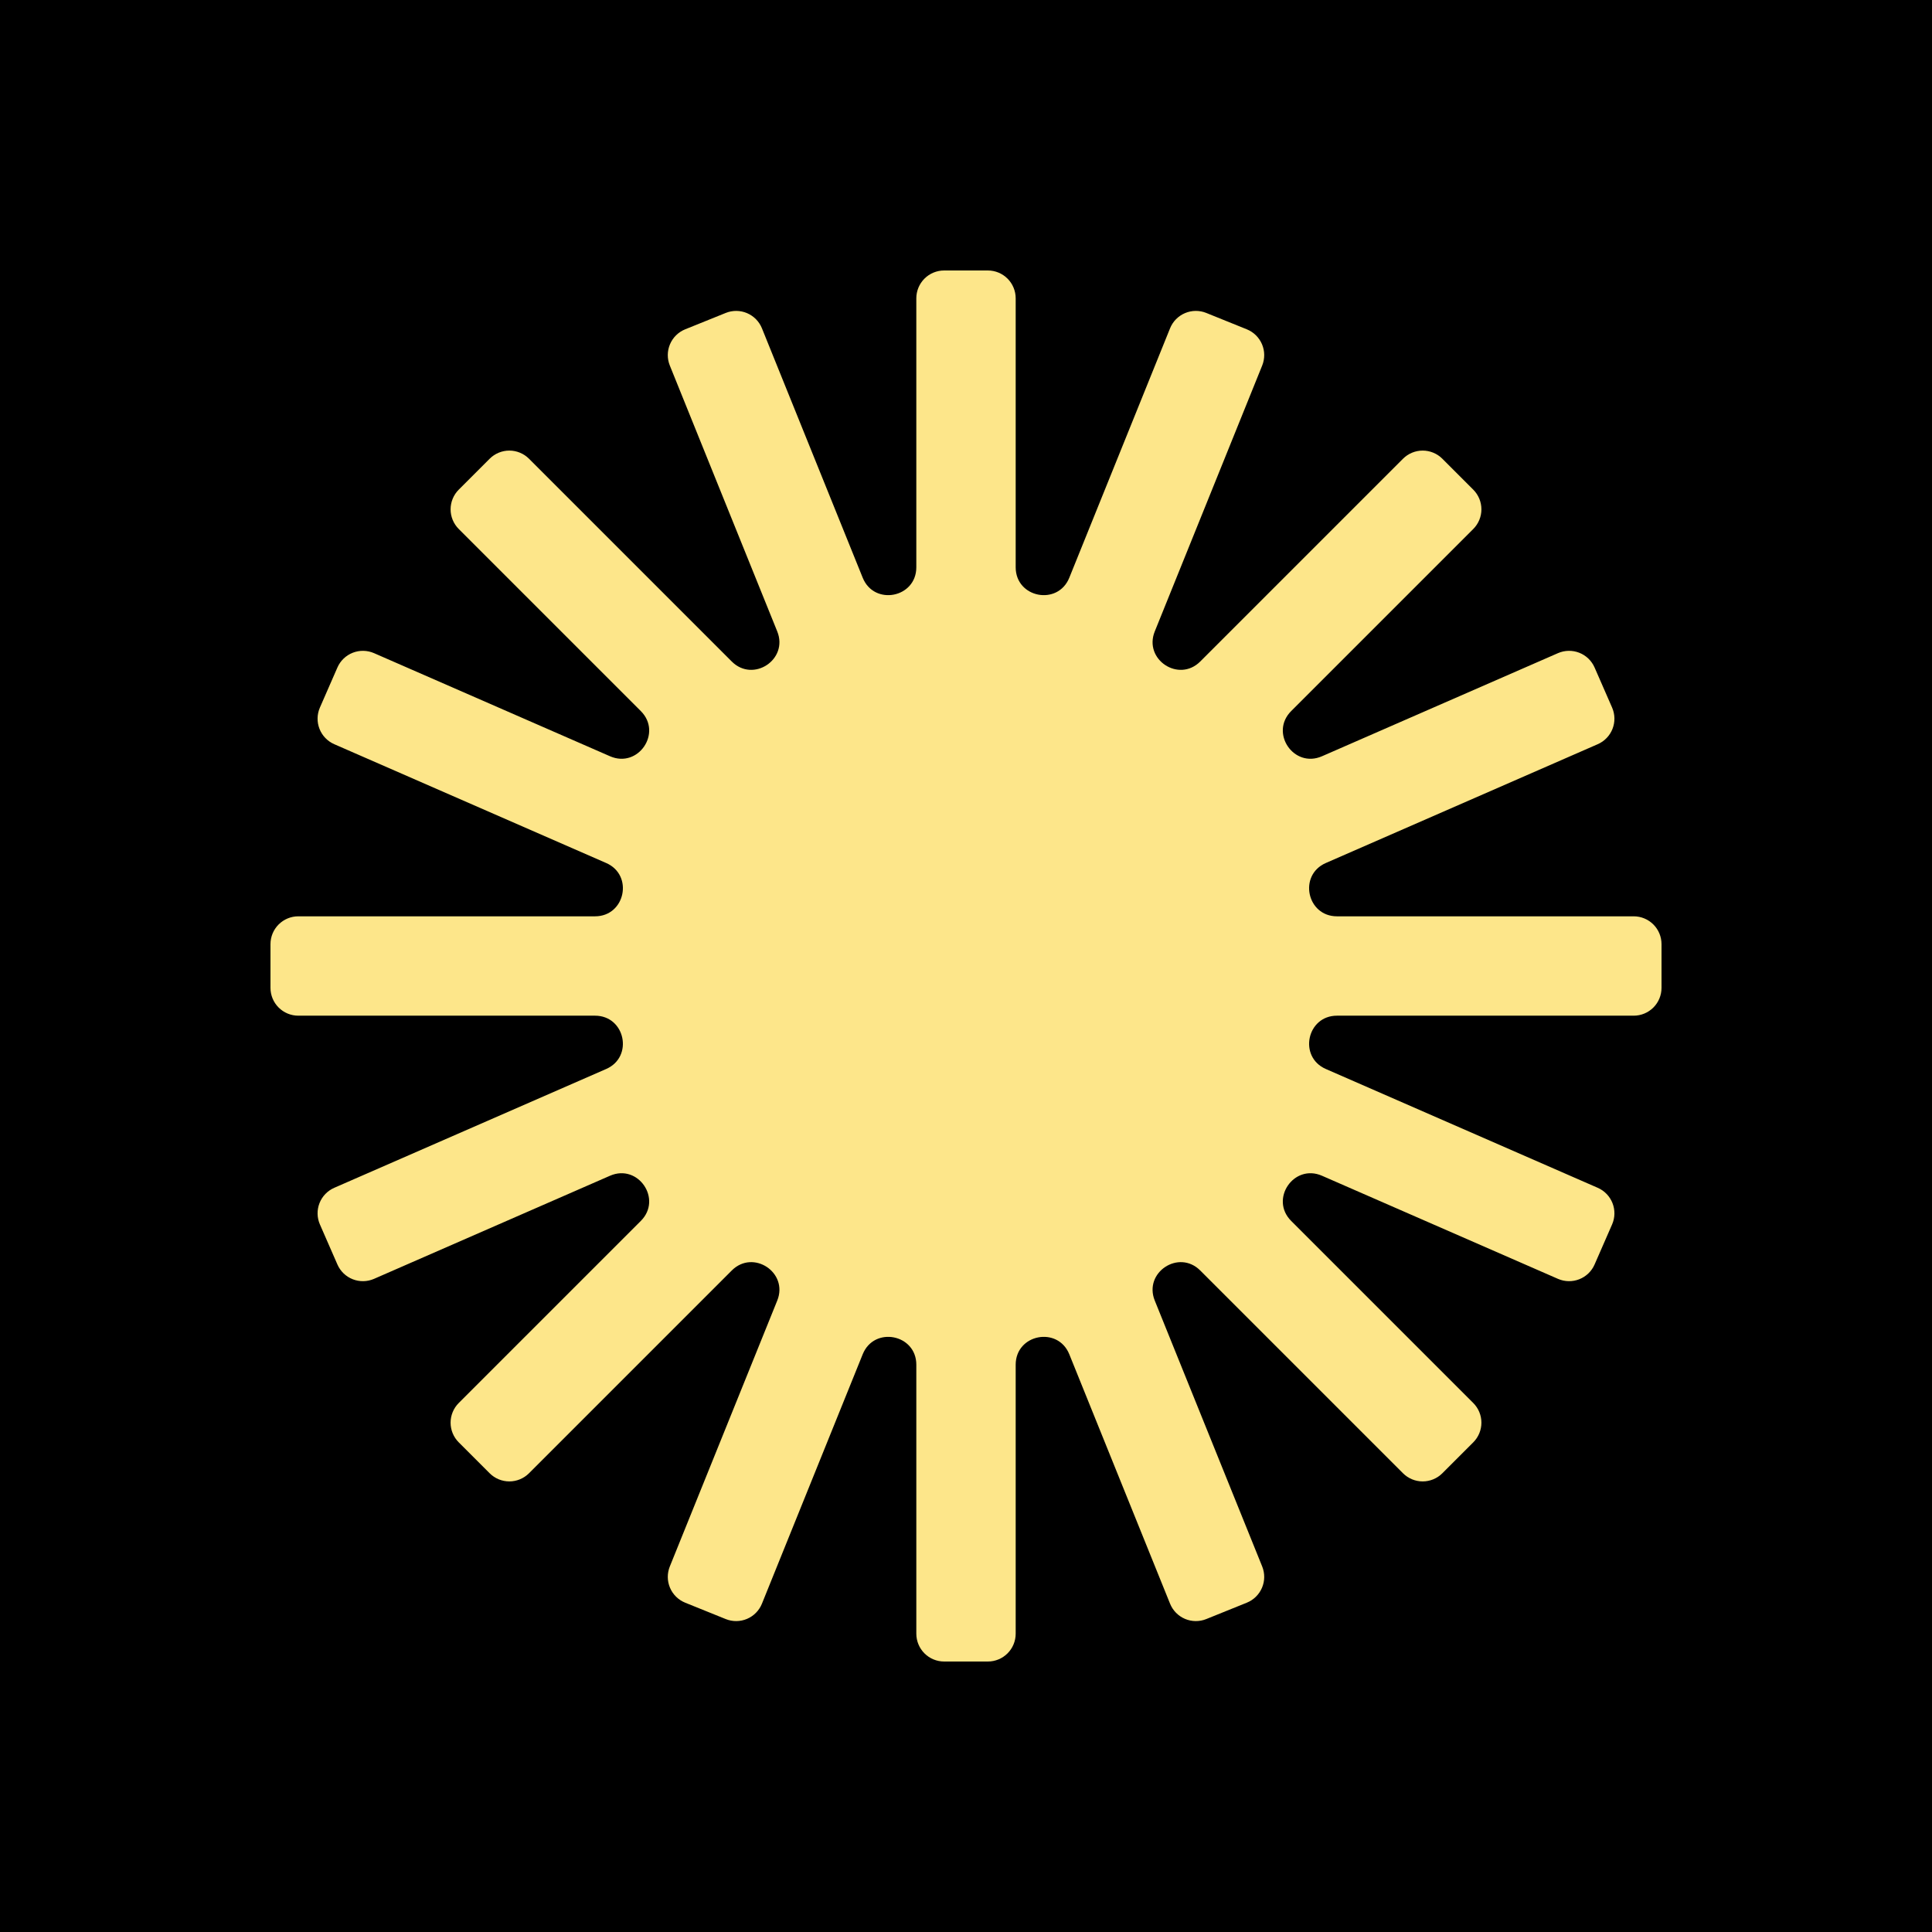
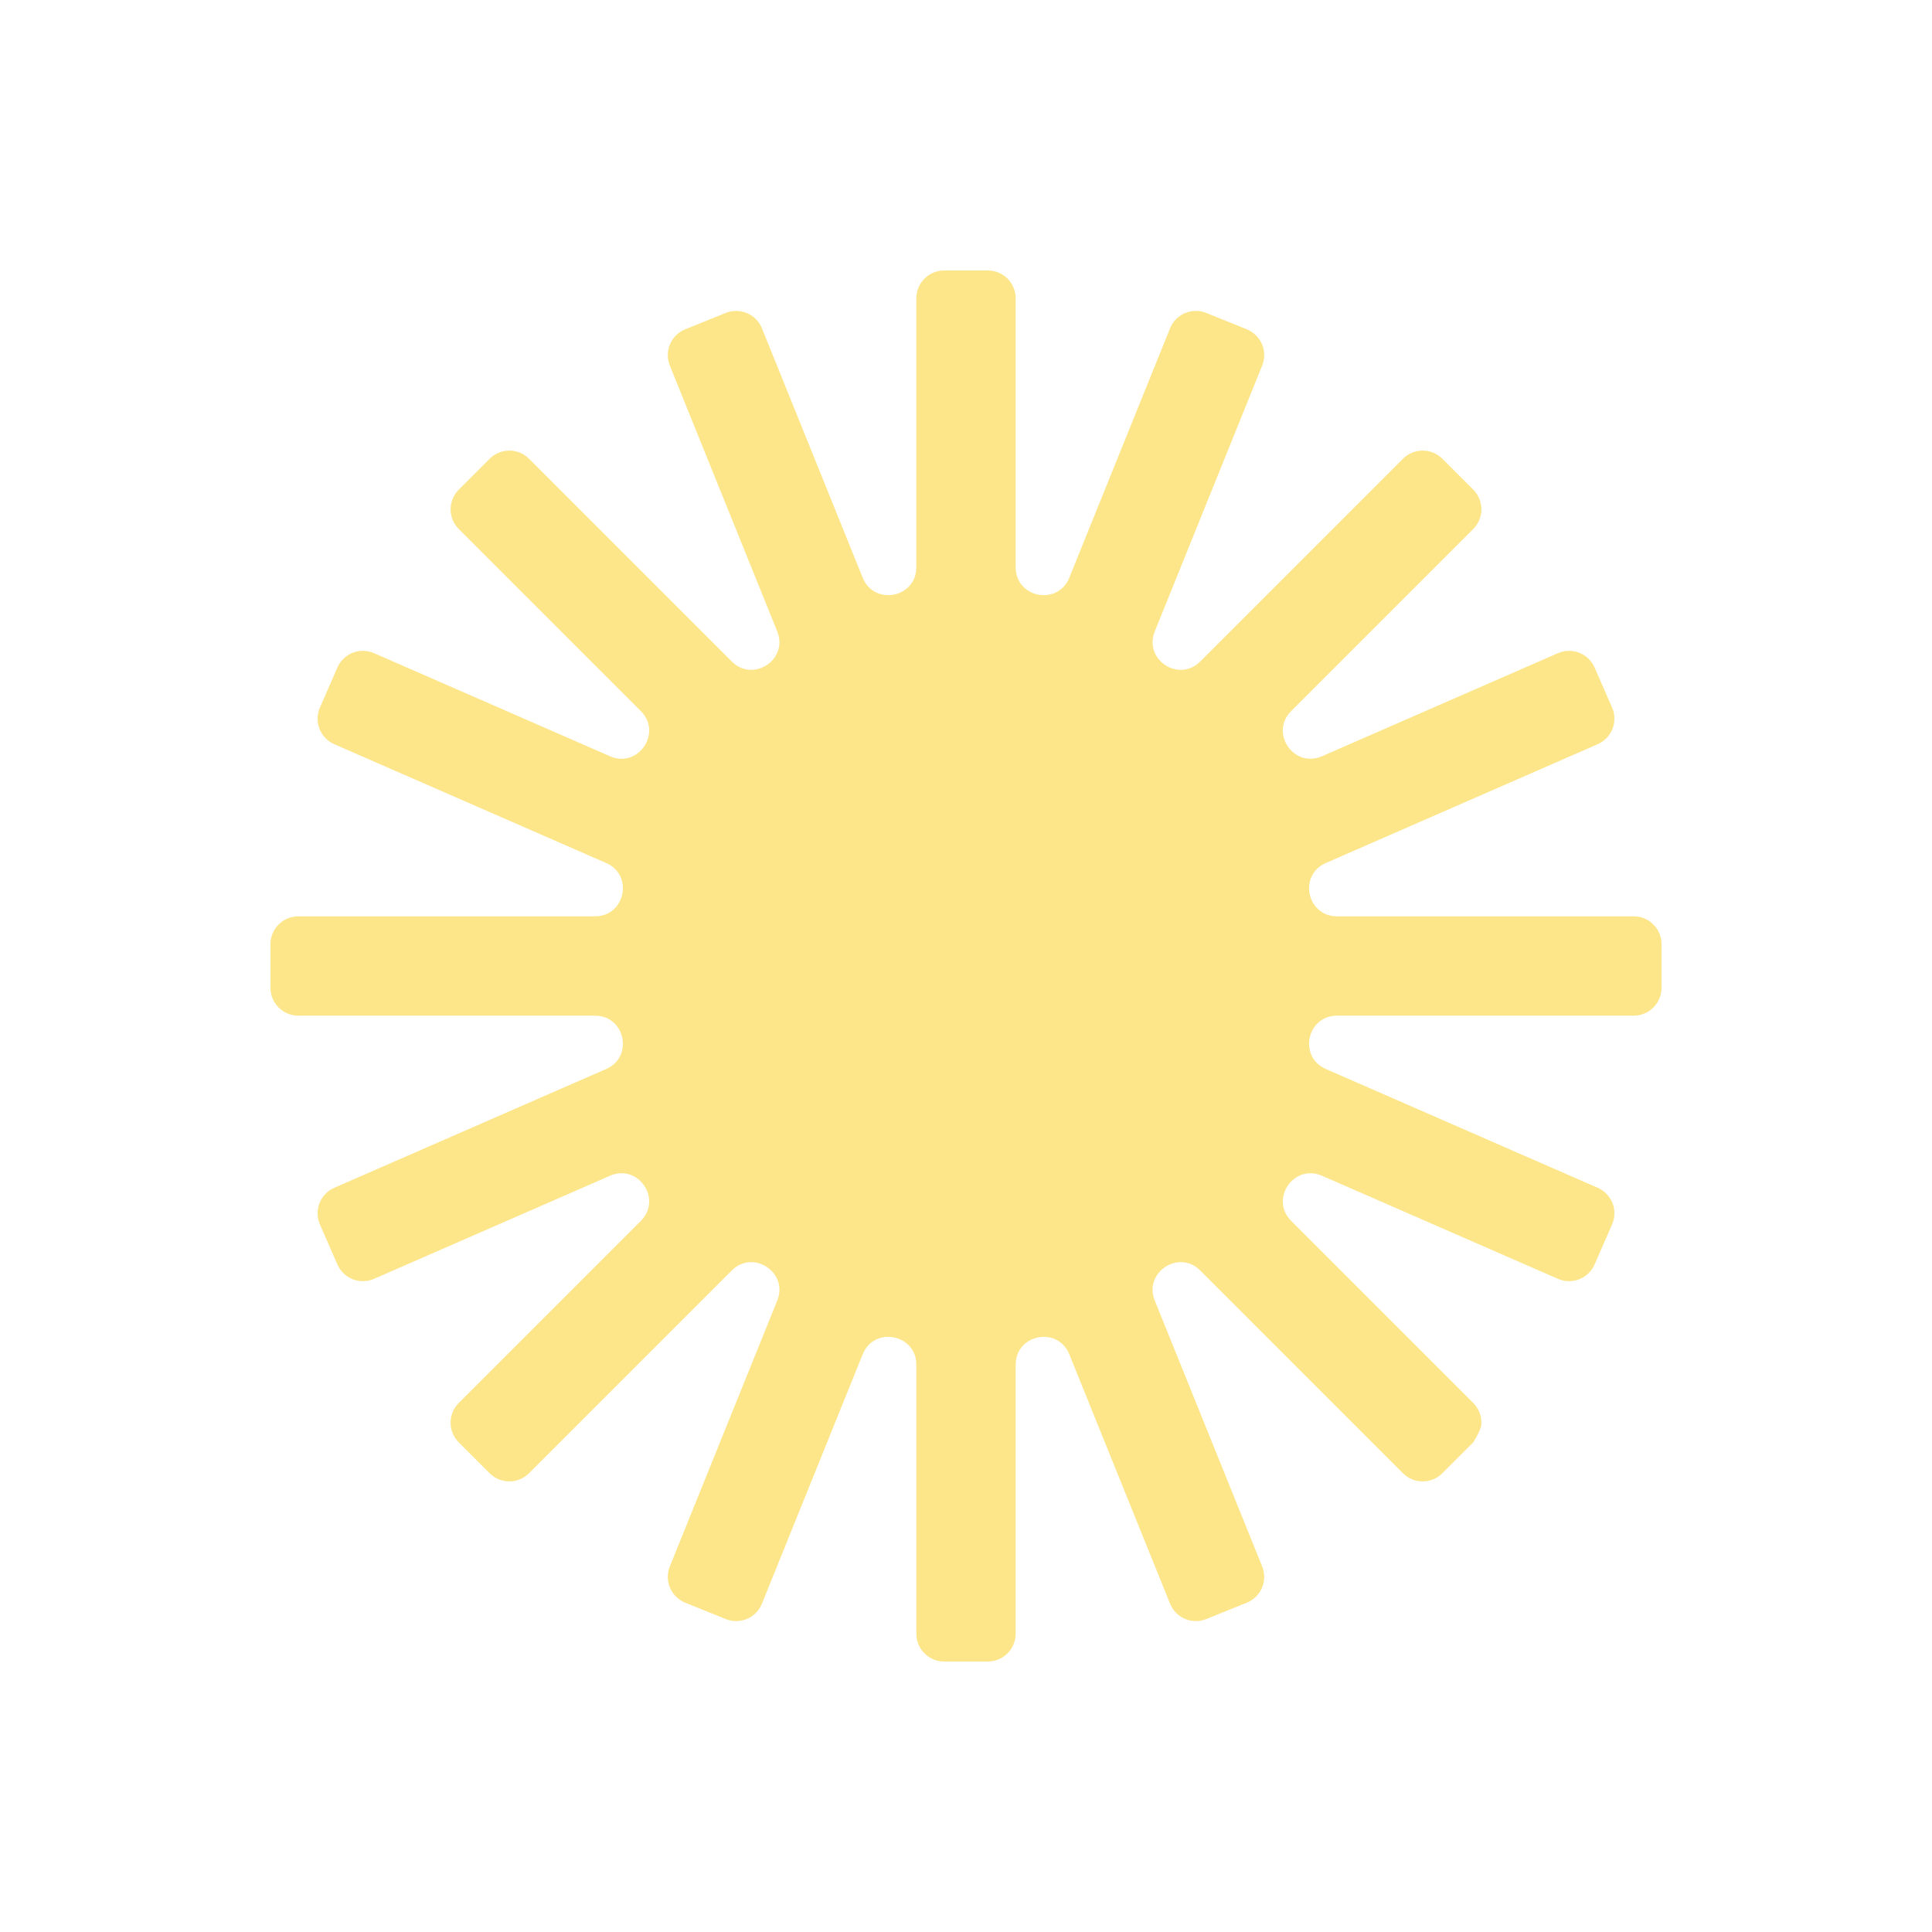
<svg xmlns="http://www.w3.org/2000/svg" width="250" height="250" viewBox="0 0 250 250" fill="none">
-   <rect width="250" height="250" fill="black" />
-   <path fill-rule="evenodd" clip-rule="evenodd" d="M131.429 38.6C131.429 37.645 131.049 36.73 130.374 36.054C129.699 35.379 128.783 35 127.829 35H122.171C121.217 35 120.301 35.379 119.626 36.054C118.951 36.73 118.571 37.645 118.571 38.6V73.407C118.571 77.364 113.116 78.425 111.633 74.756L98.595 42.483C98.418 42.045 98.156 41.646 97.825 41.309C97.493 40.971 97.099 40.703 96.663 40.518C96.228 40.333 95.761 40.236 95.288 40.232C94.815 40.228 94.346 40.317 93.908 40.495L88.662 42.613C87.777 42.971 87.07 43.666 86.698 44.544C86.325 45.423 86.316 46.414 86.674 47.299L100.575 81.706C102.044 85.341 97.464 88.373 94.691 85.6L68.453 59.36C68.119 59.026 67.722 58.761 67.285 58.58C66.848 58.399 66.38 58.306 65.907 58.306C65.435 58.306 64.966 58.399 64.53 58.58C64.093 58.761 63.696 59.026 63.362 59.36L59.361 63.361C59.027 63.695 58.762 64.092 58.581 64.529C58.4 64.966 58.307 65.434 58.307 65.906C58.307 66.379 58.4 66.847 58.581 67.284C58.762 67.721 59.027 68.118 59.361 68.452L82.923 92.014C85.737 94.828 82.582 99.452 78.937 97.859L48.401 84.518C47.526 84.136 46.535 84.117 45.646 84.465C44.757 84.813 44.043 85.5 43.661 86.375L41.395 91.559C41.206 91.992 41.104 92.458 41.095 92.931C41.086 93.404 41.17 93.873 41.342 94.314C41.515 94.754 41.772 95.156 42.1 95.496C42.428 95.837 42.82 96.11 43.253 96.299L78.439 111.673C82.014 113.234 80.899 118.571 76.998 118.571H38.6C37.645 118.571 36.73 118.951 36.054 119.626C35.379 120.301 35 121.217 35 122.171V127.829C35 128.783 35.379 129.699 36.054 130.374C36.73 131.049 37.645 131.429 38.6 131.429H76.998C80.898 131.429 82.013 136.766 78.439 138.327L43.253 153.701C42.82 153.89 42.428 154.163 42.1 154.503C41.773 154.844 41.515 155.246 41.343 155.686C41.17 156.126 41.086 156.596 41.095 157.068C41.104 157.541 41.206 158.007 41.395 158.44L43.661 163.624C43.85 164.058 44.123 164.45 44.463 164.777C44.804 165.105 45.206 165.363 45.646 165.535C46.086 165.708 46.556 165.792 47.029 165.783C47.502 165.774 47.968 165.671 48.401 165.482L78.936 152.141C82.581 150.548 85.736 155.172 82.923 157.986L59.36 181.548C59.026 181.882 58.761 182.279 58.58 182.716C58.399 183.153 58.306 183.621 58.306 184.094C58.306 184.566 58.399 185.034 58.58 185.471C58.761 185.908 59.026 186.305 59.36 186.639L63.361 190.64C63.695 190.974 64.092 191.239 64.529 191.42C64.966 191.601 65.434 191.694 65.906 191.694C66.379 191.694 66.847 191.601 67.284 191.42C67.721 191.239 68.118 190.974 68.452 190.64L94.691 164.4C97.465 161.627 102.044 164.658 100.575 168.294L86.674 202.701C86.316 203.586 86.325 204.577 86.698 205.456C87.07 206.334 87.777 207.029 88.662 207.387L93.908 209.506C94.346 209.683 94.815 209.772 95.288 209.768C95.76 209.764 96.228 209.667 96.663 209.482C97.098 209.297 97.493 209.029 97.824 208.691C98.155 208.354 98.417 207.955 98.594 207.516L111.633 175.244C113.116 171.575 118.572 172.636 118.572 176.592V211.4C118.572 212.355 118.951 213.27 119.627 213.946C120.302 214.621 121.217 215 122.172 215H127.829C128.783 215 129.699 214.621 130.374 213.946C131.049 213.27 131.429 212.355 131.429 211.4V176.592C131.429 172.636 136.884 171.575 138.367 175.244L151.405 207.516C151.763 208.402 152.458 209.109 153.337 209.482C154.216 209.855 155.207 209.864 156.092 209.506L161.337 207.387C162.223 207.029 162.929 206.334 163.302 205.456C163.676 204.577 163.684 203.586 163.327 202.701L149.426 168.294C147.956 164.658 152.535 161.627 155.309 164.4L181.548 190.64C181.882 190.974 182.279 191.239 182.716 191.42C183.153 191.601 183.621 191.694 184.094 191.694C184.566 191.694 185.034 191.601 185.471 191.42C185.908 191.239 186.305 190.974 186.639 190.64L190.64 186.639C190.974 186.305 191.239 185.908 191.42 185.471C191.601 185.034 191.694 184.566 191.694 184.094C191.694 183.621 191.601 183.153 191.42 182.716C191.239 182.279 190.974 181.882 190.64 181.548L167.077 157.986C164.264 155.172 167.419 150.548 171.064 152.141L201.599 165.482C202.032 165.671 202.498 165.774 202.971 165.783C203.444 165.792 203.914 165.708 204.354 165.535C204.794 165.363 205.196 165.105 205.537 164.777C205.877 164.45 206.15 164.058 206.339 163.624L208.605 158.44C208.987 157.566 209.006 156.575 208.657 155.686C208.309 154.797 207.622 154.083 206.747 153.701L171.561 138.327C167.987 136.766 169.101 131.429 173.002 131.429H211.4C212.355 131.429 213.27 131.049 213.946 130.374C214.621 129.699 215 128.783 215 127.829V122.171C215 121.217 214.621 120.301 213.946 119.626C213.27 118.951 212.355 118.571 211.4 118.571H173.002C169.101 118.571 167.986 113.234 171.561 111.673L206.747 96.299C207.18 96.11 207.572 95.837 207.9 95.496C208.228 95.156 208.485 94.754 208.658 94.314C208.83 93.873 208.914 93.404 208.905 92.931C208.896 92.458 208.794 91.992 208.605 91.559L206.339 86.375C205.957 85.5 205.243 84.813 204.354 84.465C203.465 84.117 202.474 84.136 201.599 84.518L171.064 97.859C167.419 99.452 164.264 94.828 167.077 92.014L190.64 68.452C190.974 68.118 191.239 67.721 191.42 67.284C191.601 66.847 191.694 66.379 191.694 65.906C191.694 65.434 191.601 64.966 191.42 64.529C191.239 64.092 190.974 63.695 190.64 63.361L186.639 59.36C186.305 59.026 185.908 58.761 185.471 58.58C185.034 58.399 184.566 58.306 184.094 58.306C183.621 58.306 183.153 58.399 182.716 58.58C182.279 58.761 181.882 59.026 181.548 59.36L155.309 85.6C152.535 88.372 147.956 85.341 149.426 81.706L163.327 47.299C163.684 46.414 163.676 45.423 163.302 44.544C162.929 43.666 162.223 42.971 161.337 42.613L156.092 40.494C155.654 40.316 155.185 40.227 154.712 40.231C154.239 40.235 153.772 40.333 153.337 40.517C152.901 40.702 152.507 40.971 152.175 41.308C151.844 41.645 151.582 42.044 151.405 42.483L138.367 74.757C136.884 78.425 131.429 77.364 131.429 73.407V38.6Z" fill="#FDE68A" />
+   <path fill-rule="evenodd" clip-rule="evenodd" d="M131.429 38.6C131.429 37.645 131.049 36.73 130.374 36.054C129.699 35.379 128.783 35 127.829 35H122.171C121.217 35 120.301 35.379 119.626 36.054C118.951 36.73 118.571 37.645 118.571 38.6V73.407C118.571 77.364 113.116 78.425 111.633 74.756L98.595 42.483C98.418 42.045 98.156 41.646 97.825 41.309C97.493 40.971 97.099 40.703 96.663 40.518C96.228 40.333 95.761 40.236 95.288 40.232C94.815 40.228 94.346 40.317 93.908 40.495L88.662 42.613C87.777 42.971 87.07 43.666 86.698 44.544C86.325 45.423 86.316 46.414 86.674 47.299L100.575 81.706C102.044 85.341 97.464 88.373 94.691 85.6L68.453 59.36C68.119 59.026 67.722 58.761 67.285 58.58C66.848 58.399 66.38 58.306 65.907 58.306C65.435 58.306 64.966 58.399 64.53 58.58C64.093 58.761 63.696 59.026 63.362 59.36L59.361 63.361C59.027 63.695 58.762 64.092 58.581 64.529C58.4 64.966 58.307 65.434 58.307 65.906C58.307 66.379 58.4 66.847 58.581 67.284C58.762 67.721 59.027 68.118 59.361 68.452L82.923 92.014C85.737 94.828 82.582 99.452 78.937 97.859L48.401 84.518C47.526 84.136 46.535 84.117 45.646 84.465C44.757 84.813 44.043 85.5 43.661 86.375L41.395 91.559C41.206 91.992 41.104 92.458 41.095 92.931C41.086 93.404 41.17 93.873 41.342 94.314C41.515 94.754 41.772 95.156 42.1 95.496C42.428 95.837 42.82 96.11 43.253 96.299L78.439 111.673C82.014 113.234 80.899 118.571 76.998 118.571H38.6C37.645 118.571 36.73 118.951 36.054 119.626C35.379 120.301 35 121.217 35 122.171V127.829C35 128.783 35.379 129.699 36.054 130.374C36.73 131.049 37.645 131.429 38.6 131.429H76.998C80.898 131.429 82.013 136.766 78.439 138.327L43.253 153.701C42.82 153.89 42.428 154.163 42.1 154.503C41.773 154.844 41.515 155.246 41.343 155.686C41.17 156.126 41.086 156.596 41.095 157.068C41.104 157.541 41.206 158.007 41.395 158.44L43.661 163.624C43.85 164.058 44.123 164.45 44.463 164.777C44.804 165.105 45.206 165.363 45.646 165.535C46.086 165.708 46.556 165.792 47.029 165.783C47.502 165.774 47.968 165.671 48.401 165.482L78.936 152.141C82.581 150.548 85.736 155.172 82.923 157.986L59.36 181.548C59.026 181.882 58.761 182.279 58.58 182.716C58.399 183.153 58.306 183.621 58.306 184.094C58.306 184.566 58.399 185.034 58.58 185.471C58.761 185.908 59.026 186.305 59.36 186.639L63.361 190.64C63.695 190.974 64.092 191.239 64.529 191.42C64.966 191.601 65.434 191.694 65.906 191.694C66.379 191.694 66.847 191.601 67.284 191.42C67.721 191.239 68.118 190.974 68.452 190.64L94.691 164.4C97.465 161.627 102.044 164.658 100.575 168.294L86.674 202.701C86.316 203.586 86.325 204.577 86.698 205.456C87.07 206.334 87.777 207.029 88.662 207.387L93.908 209.506C94.346 209.683 94.815 209.772 95.288 209.768C95.76 209.764 96.228 209.667 96.663 209.482C97.098 209.297 97.493 209.029 97.824 208.691C98.155 208.354 98.417 207.955 98.594 207.516L111.633 175.244C113.116 171.575 118.572 172.636 118.572 176.592V211.4C118.572 212.355 118.951 213.27 119.627 213.946C120.302 214.621 121.217 215 122.172 215H127.829C128.783 215 129.699 214.621 130.374 213.946C131.049 213.27 131.429 212.355 131.429 211.4V176.592C131.429 172.636 136.884 171.575 138.367 175.244L151.405 207.516C151.763 208.402 152.458 209.109 153.337 209.482C154.216 209.855 155.207 209.864 156.092 209.506L161.337 207.387C162.223 207.029 162.929 206.334 163.302 205.456C163.676 204.577 163.684 203.586 163.327 202.701L149.426 168.294C147.956 164.658 152.535 161.627 155.309 164.4L181.548 190.64C181.882 190.974 182.279 191.239 182.716 191.42C183.153 191.601 183.621 191.694 184.094 191.694C184.566 191.694 185.034 191.601 185.471 191.42C185.908 191.239 186.305 190.974 186.639 190.64L190.64 186.639C191.601 185.034 191.694 184.566 191.694 184.094C191.694 183.621 191.601 183.153 191.42 182.716C191.239 182.279 190.974 181.882 190.64 181.548L167.077 157.986C164.264 155.172 167.419 150.548 171.064 152.141L201.599 165.482C202.032 165.671 202.498 165.774 202.971 165.783C203.444 165.792 203.914 165.708 204.354 165.535C204.794 165.363 205.196 165.105 205.537 164.777C205.877 164.45 206.15 164.058 206.339 163.624L208.605 158.44C208.987 157.566 209.006 156.575 208.657 155.686C208.309 154.797 207.622 154.083 206.747 153.701L171.561 138.327C167.987 136.766 169.101 131.429 173.002 131.429H211.4C212.355 131.429 213.27 131.049 213.946 130.374C214.621 129.699 215 128.783 215 127.829V122.171C215 121.217 214.621 120.301 213.946 119.626C213.27 118.951 212.355 118.571 211.4 118.571H173.002C169.101 118.571 167.986 113.234 171.561 111.673L206.747 96.299C207.18 96.11 207.572 95.837 207.9 95.496C208.228 95.156 208.485 94.754 208.658 94.314C208.83 93.873 208.914 93.404 208.905 92.931C208.896 92.458 208.794 91.992 208.605 91.559L206.339 86.375C205.957 85.5 205.243 84.813 204.354 84.465C203.465 84.117 202.474 84.136 201.599 84.518L171.064 97.859C167.419 99.452 164.264 94.828 167.077 92.014L190.64 68.452C190.974 68.118 191.239 67.721 191.42 67.284C191.601 66.847 191.694 66.379 191.694 65.906C191.694 65.434 191.601 64.966 191.42 64.529C191.239 64.092 190.974 63.695 190.64 63.361L186.639 59.36C186.305 59.026 185.908 58.761 185.471 58.58C185.034 58.399 184.566 58.306 184.094 58.306C183.621 58.306 183.153 58.399 182.716 58.58C182.279 58.761 181.882 59.026 181.548 59.36L155.309 85.6C152.535 88.372 147.956 85.341 149.426 81.706L163.327 47.299C163.684 46.414 163.676 45.423 163.302 44.544C162.929 43.666 162.223 42.971 161.337 42.613L156.092 40.494C155.654 40.316 155.185 40.227 154.712 40.231C154.239 40.235 153.772 40.333 153.337 40.517C152.901 40.702 152.507 40.971 152.175 41.308C151.844 41.645 151.582 42.044 151.405 42.483L138.367 74.757C136.884 78.425 131.429 77.364 131.429 73.407V38.6Z" fill="#FDE68A" />
</svg>